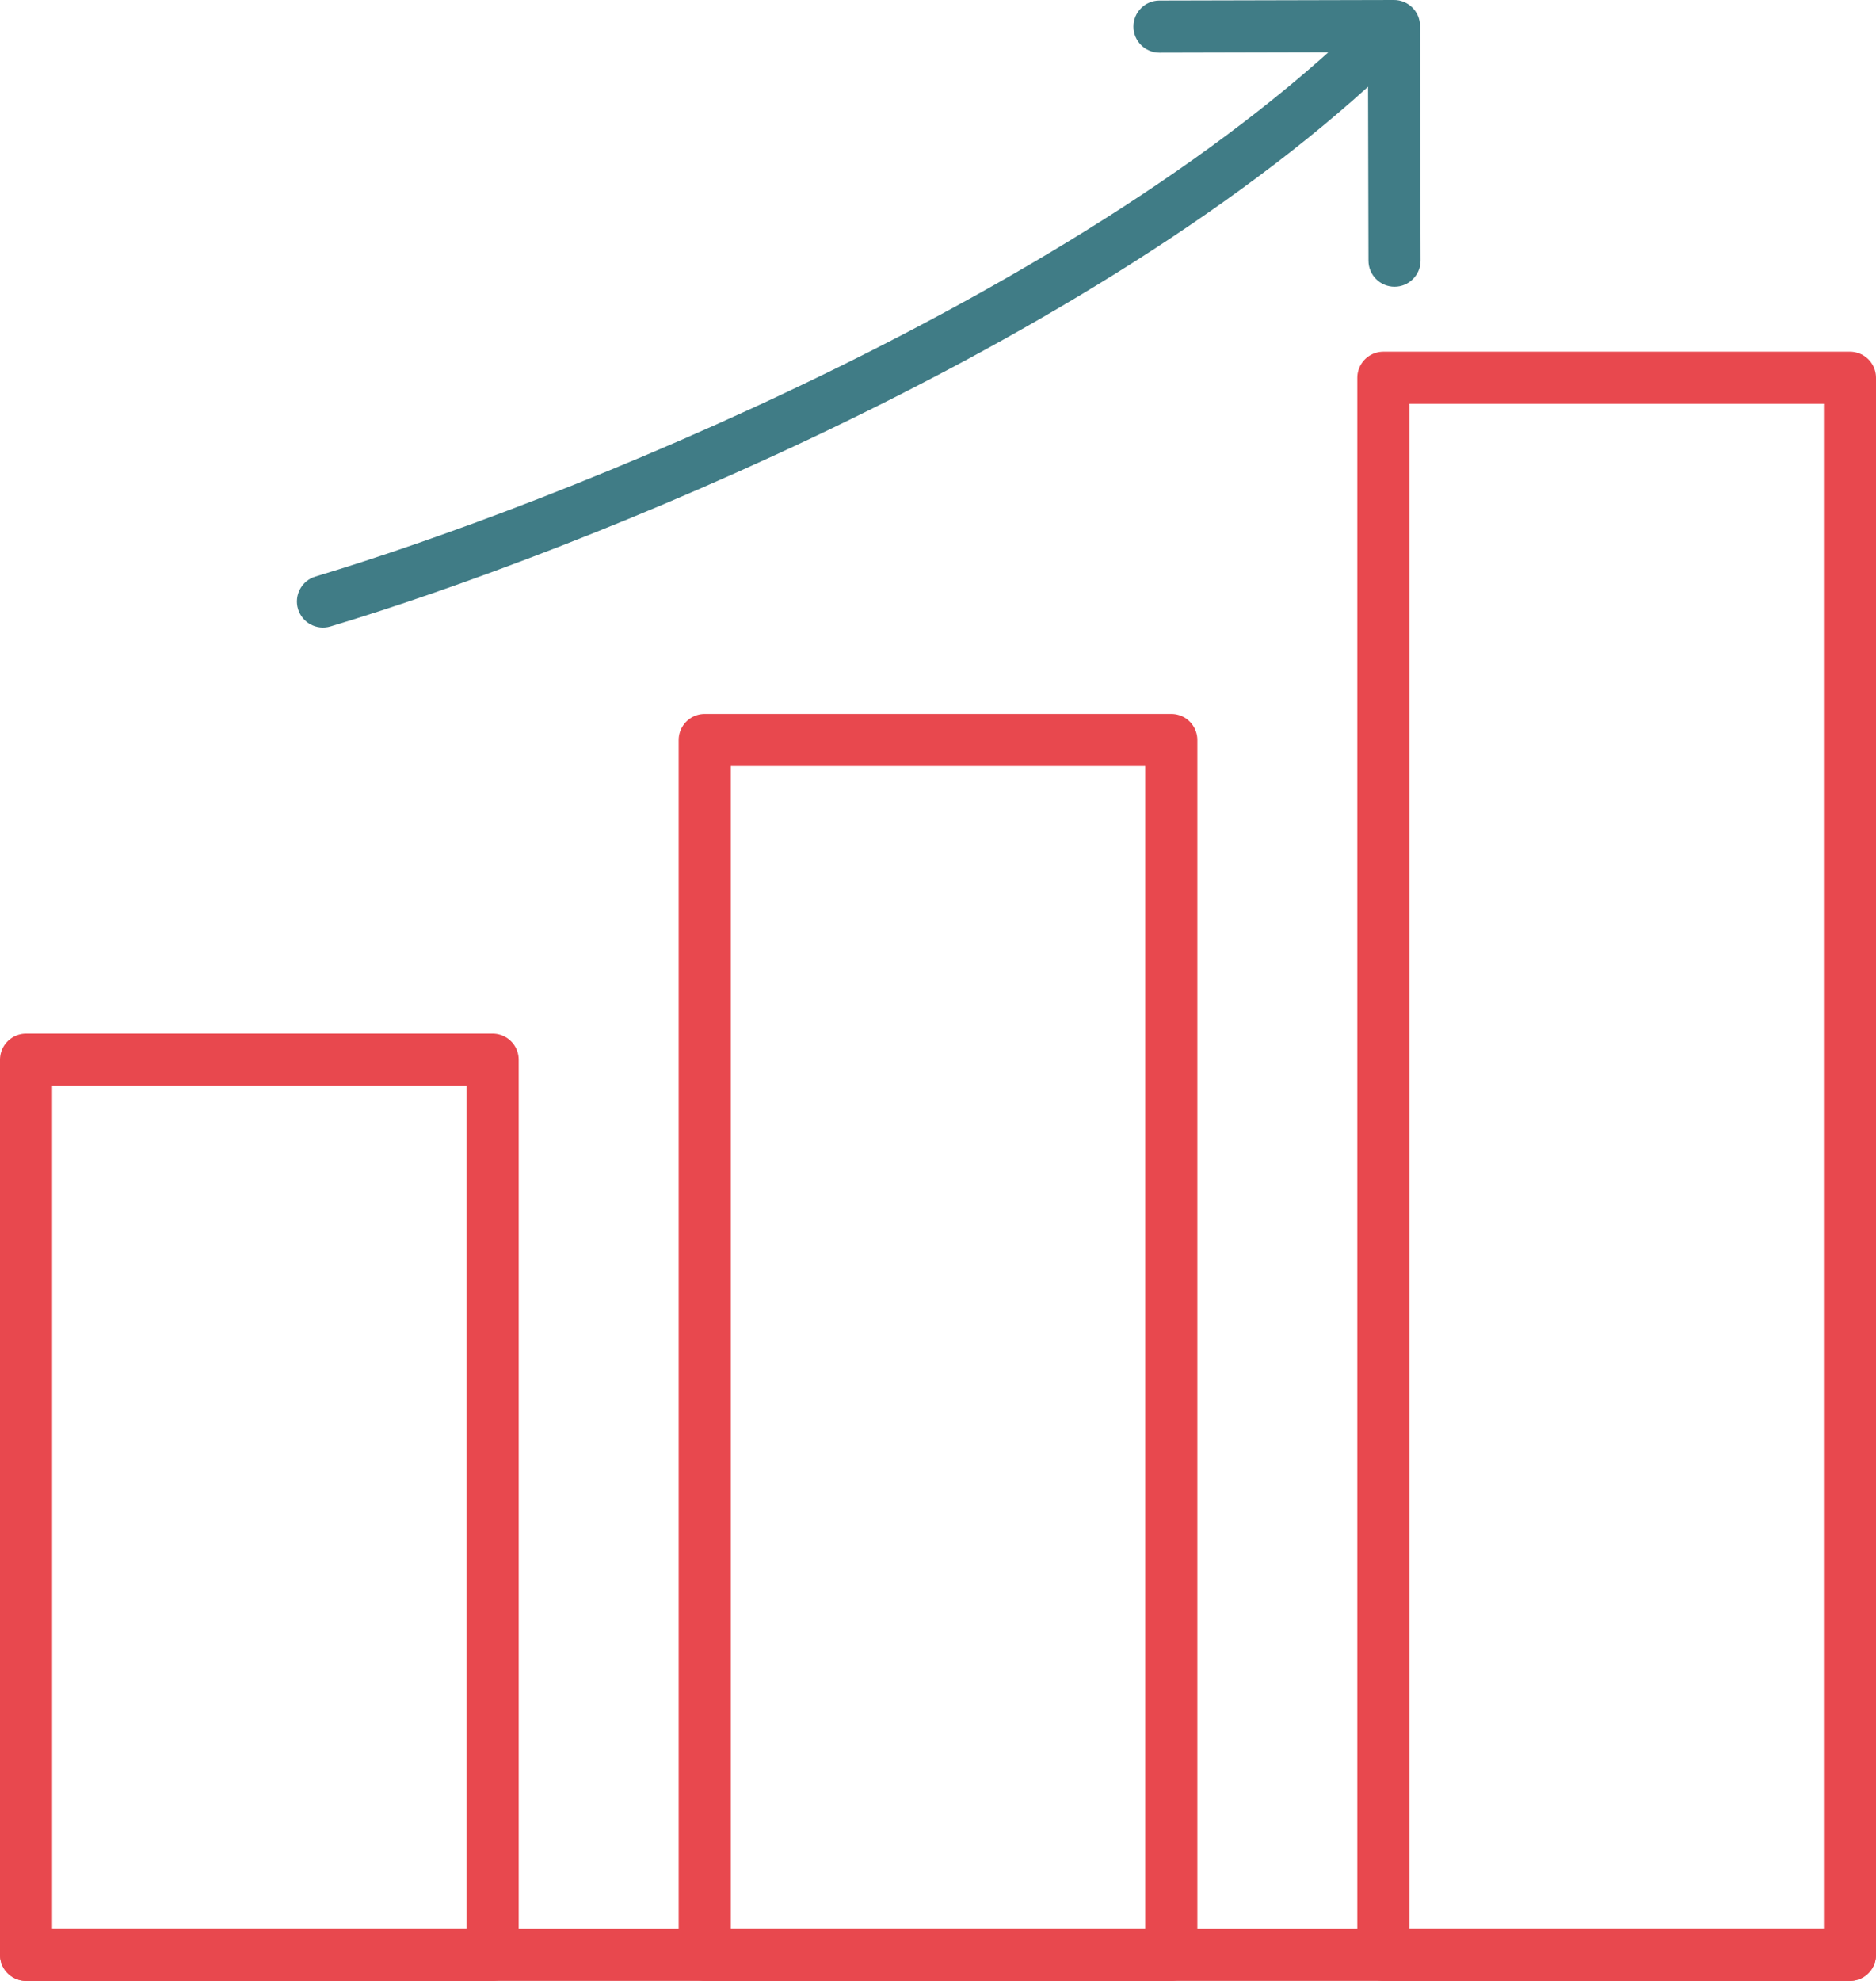
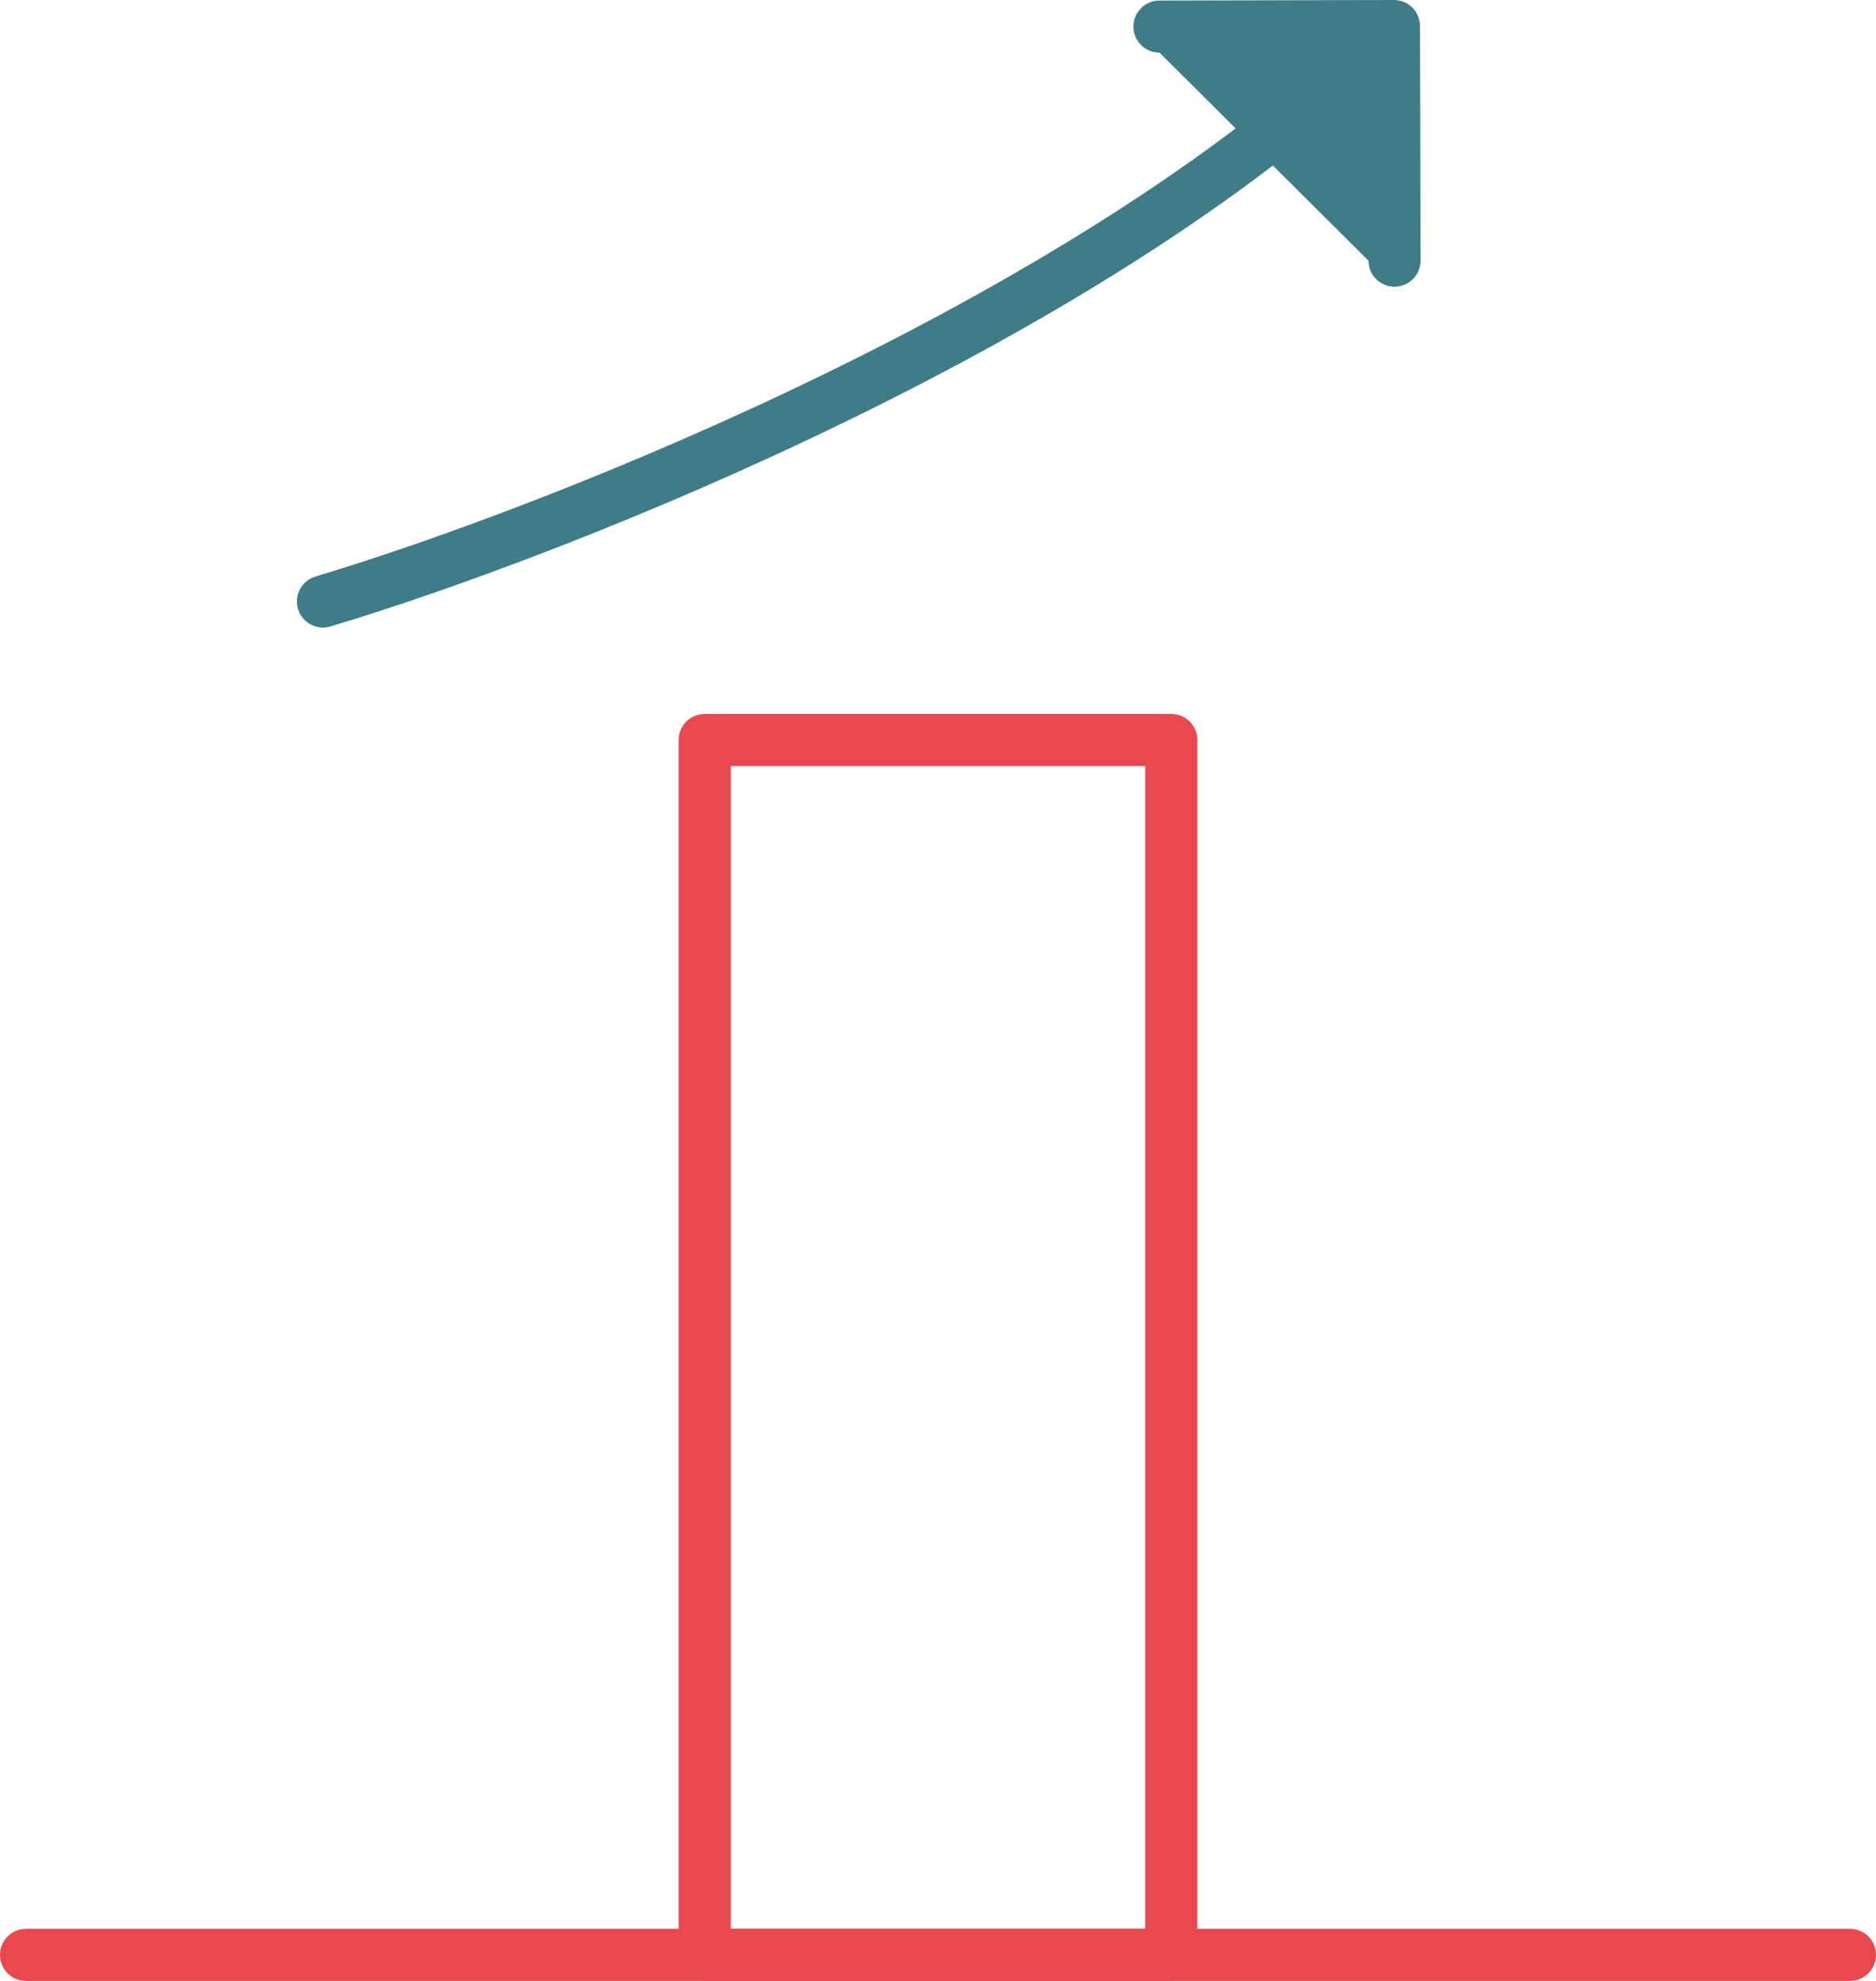
<svg xmlns="http://www.w3.org/2000/svg" width="72" height="76" viewBox="0 0 72 76" fill="none">
  <g id="Group 427">
    <rect id="Rectangle 199" x="27.047" y="28.392" width="17.907" height="46.608" stroke="#E8484E" stroke-width="2" stroke-linejoin="round" />
-     <rect id="Rectangle 200" x="1" y="40.657" width="17.907" height="34.343" stroke="#E8484E" stroke-width="2" stroke-linejoin="round" />
-     <rect id="Rectangle 201" x="53.093" y="14.492" width="17.907" height="60.508" stroke="#E8484E" stroke-width="2" stroke-linejoin="round" />
-     <path id="Vector 225" d="M12.108 22.119C11.579 22.278 11.279 22.836 11.438 23.365C11.596 23.894 12.154 24.194 12.683 24.035L12.108 22.119ZM54.5 0.998C54.499 0.445 54.05 -0.001 53.498 2.6226e-06L44.498 0.021C43.946 0.022 43.499 0.471 43.5 1.023C43.501 1.575 43.95 2.022 44.502 2.021L52.502 2.002L52.521 10.002C52.522 10.555 52.971 11.001 53.523 11C54.075 10.999 54.522 10.55 54.521 9.998L54.5 0.998ZM12.683 24.035C17.277 22.657 24.837 19.899 32.644 16.085C40.438 12.278 48.558 7.382 54.209 1.705L52.791 0.295C47.372 5.738 39.485 10.518 31.766 14.288C24.061 18.052 16.603 20.772 12.108 22.119L12.683 24.035Z" fill="#407C86" />
+     <path id="Vector 225" d="M12.108 22.119C11.579 22.278 11.279 22.836 11.438 23.365C11.596 23.894 12.154 24.194 12.683 24.035L12.108 22.119ZM54.5 0.998C54.499 0.445 54.05 -0.001 53.498 2.6226e-06L44.498 0.021C43.946 0.022 43.499 0.471 43.5 1.023C43.501 1.575 43.95 2.022 44.502 2.021L52.521 10.002C52.522 10.555 52.971 11.001 53.523 11C54.075 10.999 54.522 10.55 54.521 9.998L54.5 0.998ZM12.683 24.035C17.277 22.657 24.837 19.899 32.644 16.085C40.438 12.278 48.558 7.382 54.209 1.705L52.791 0.295C47.372 5.738 39.485 10.518 31.766 14.288C24.061 18.052 16.603 20.772 12.108 22.119L12.683 24.035Z" fill="#407C86" />
    <path id="Line 156" d="M1 75H71" stroke="#E8484E" stroke-width="2" stroke-linecap="round" />
  </g>
</svg>